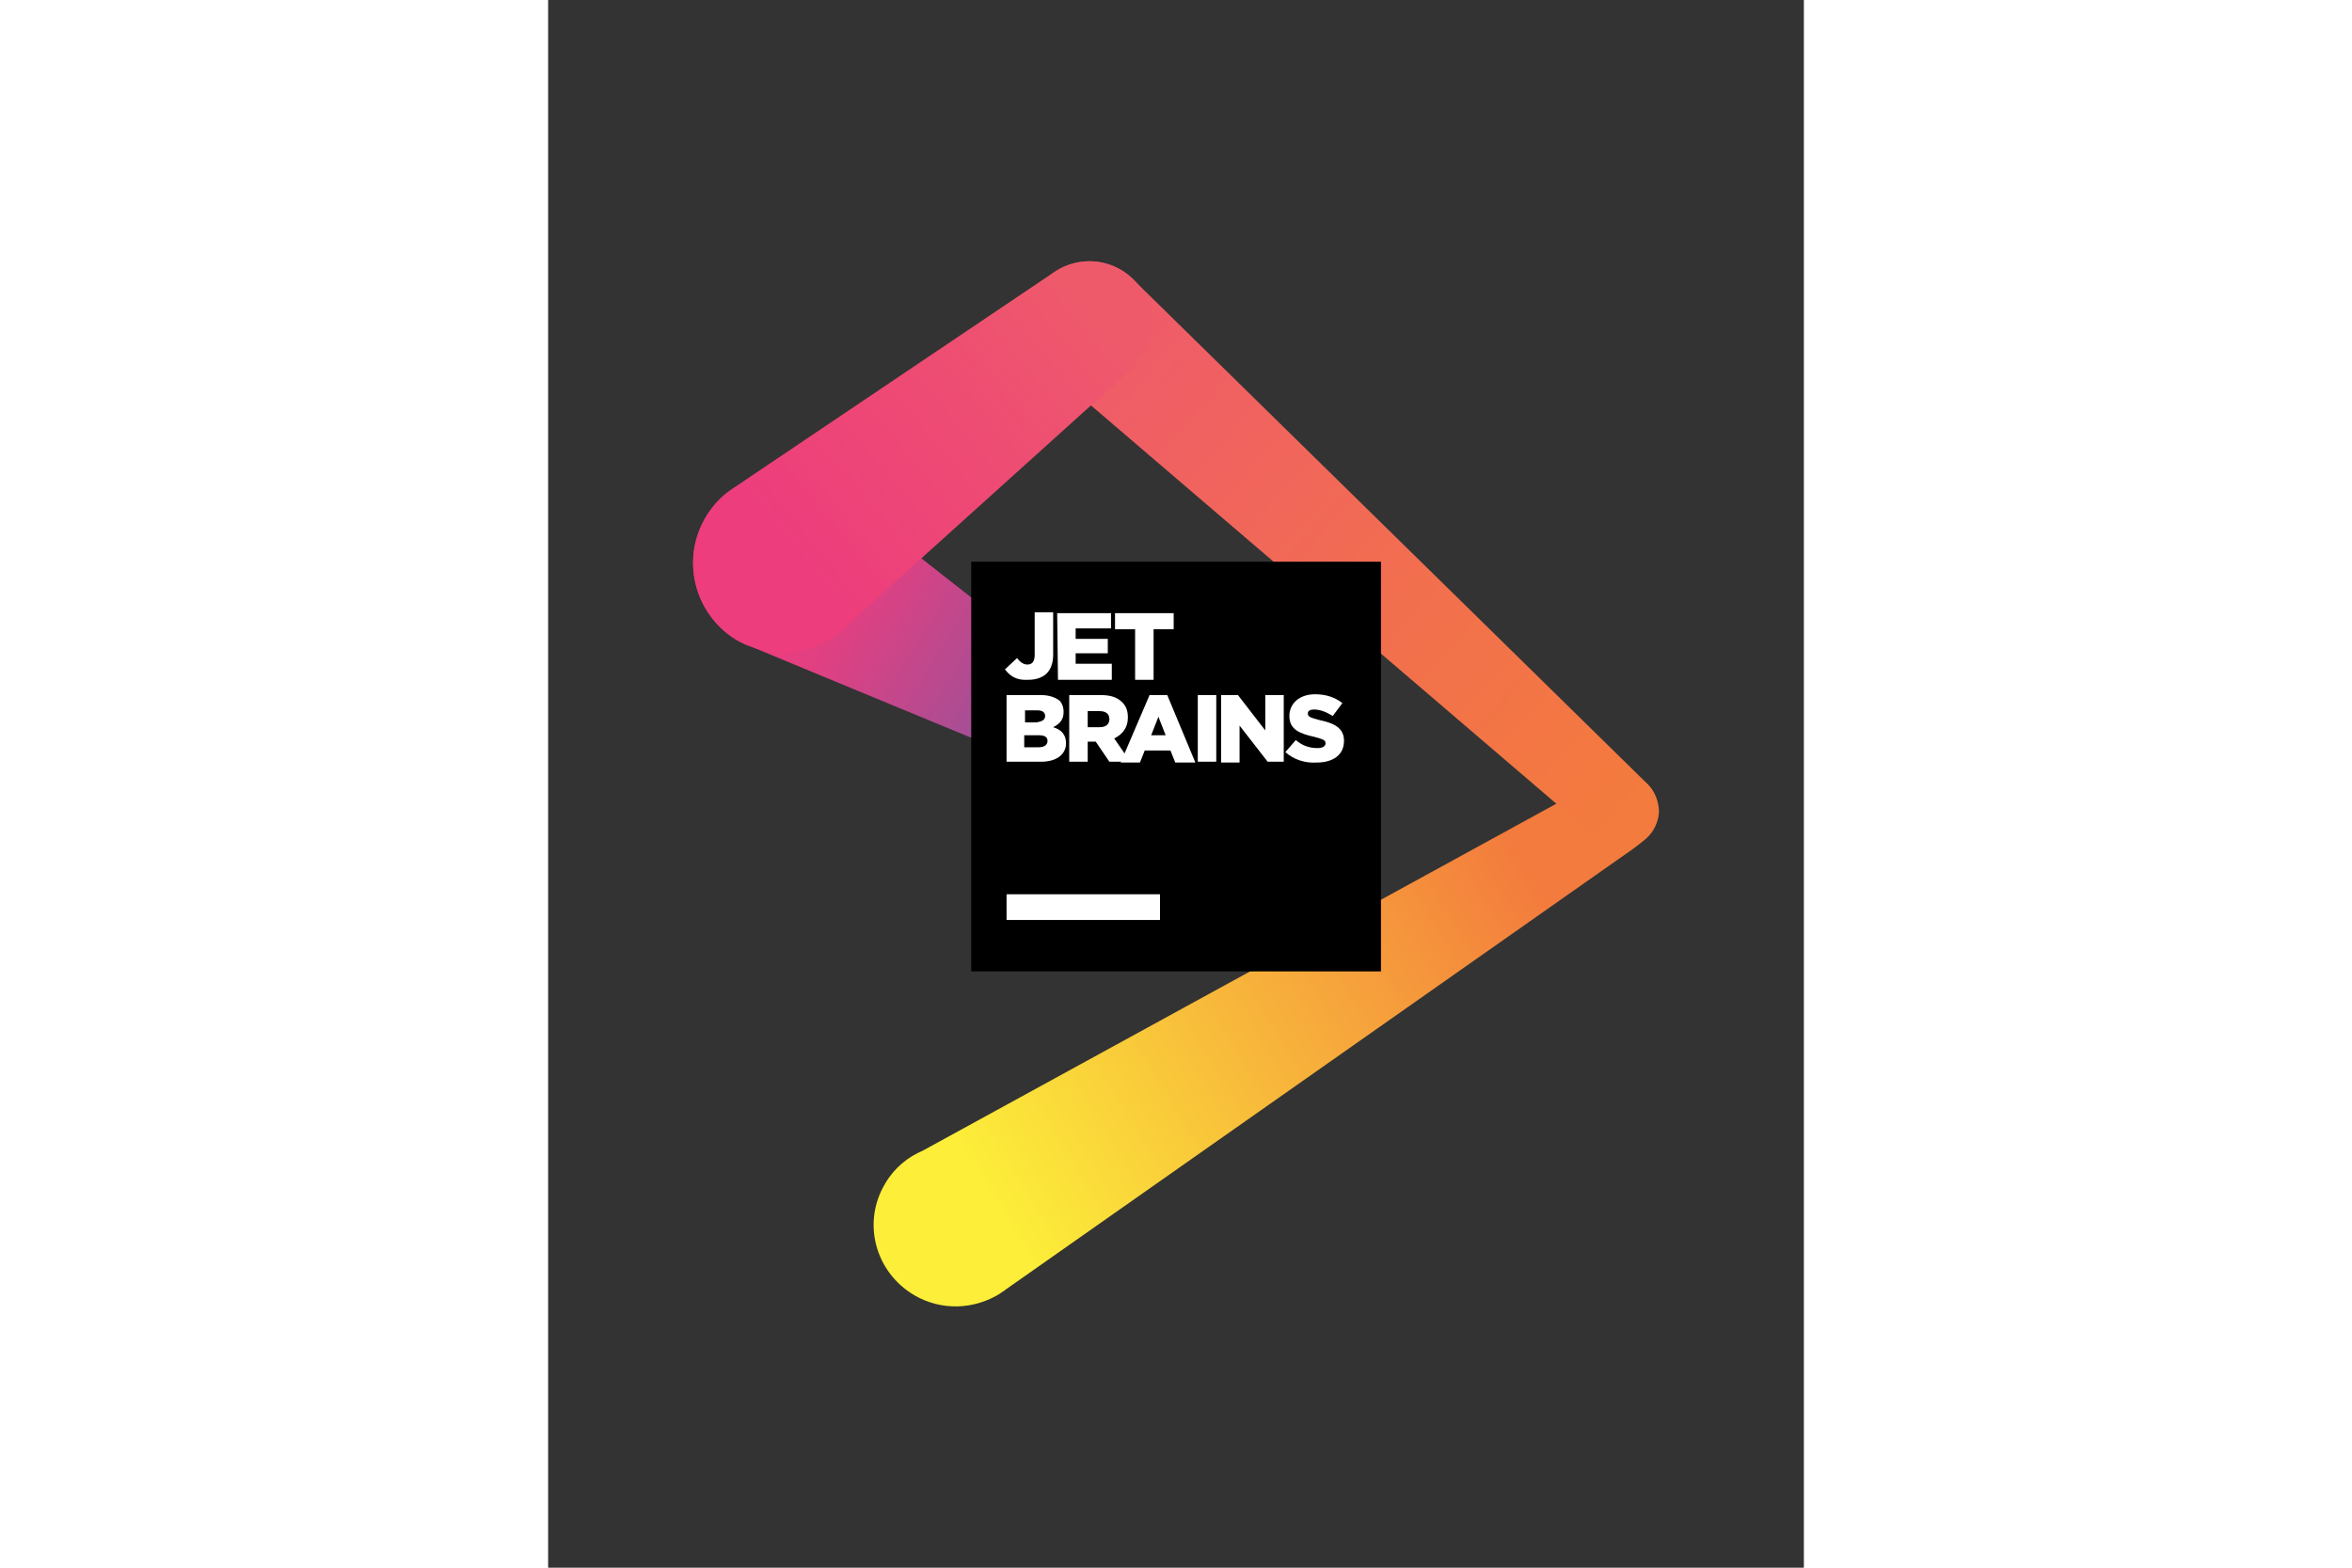
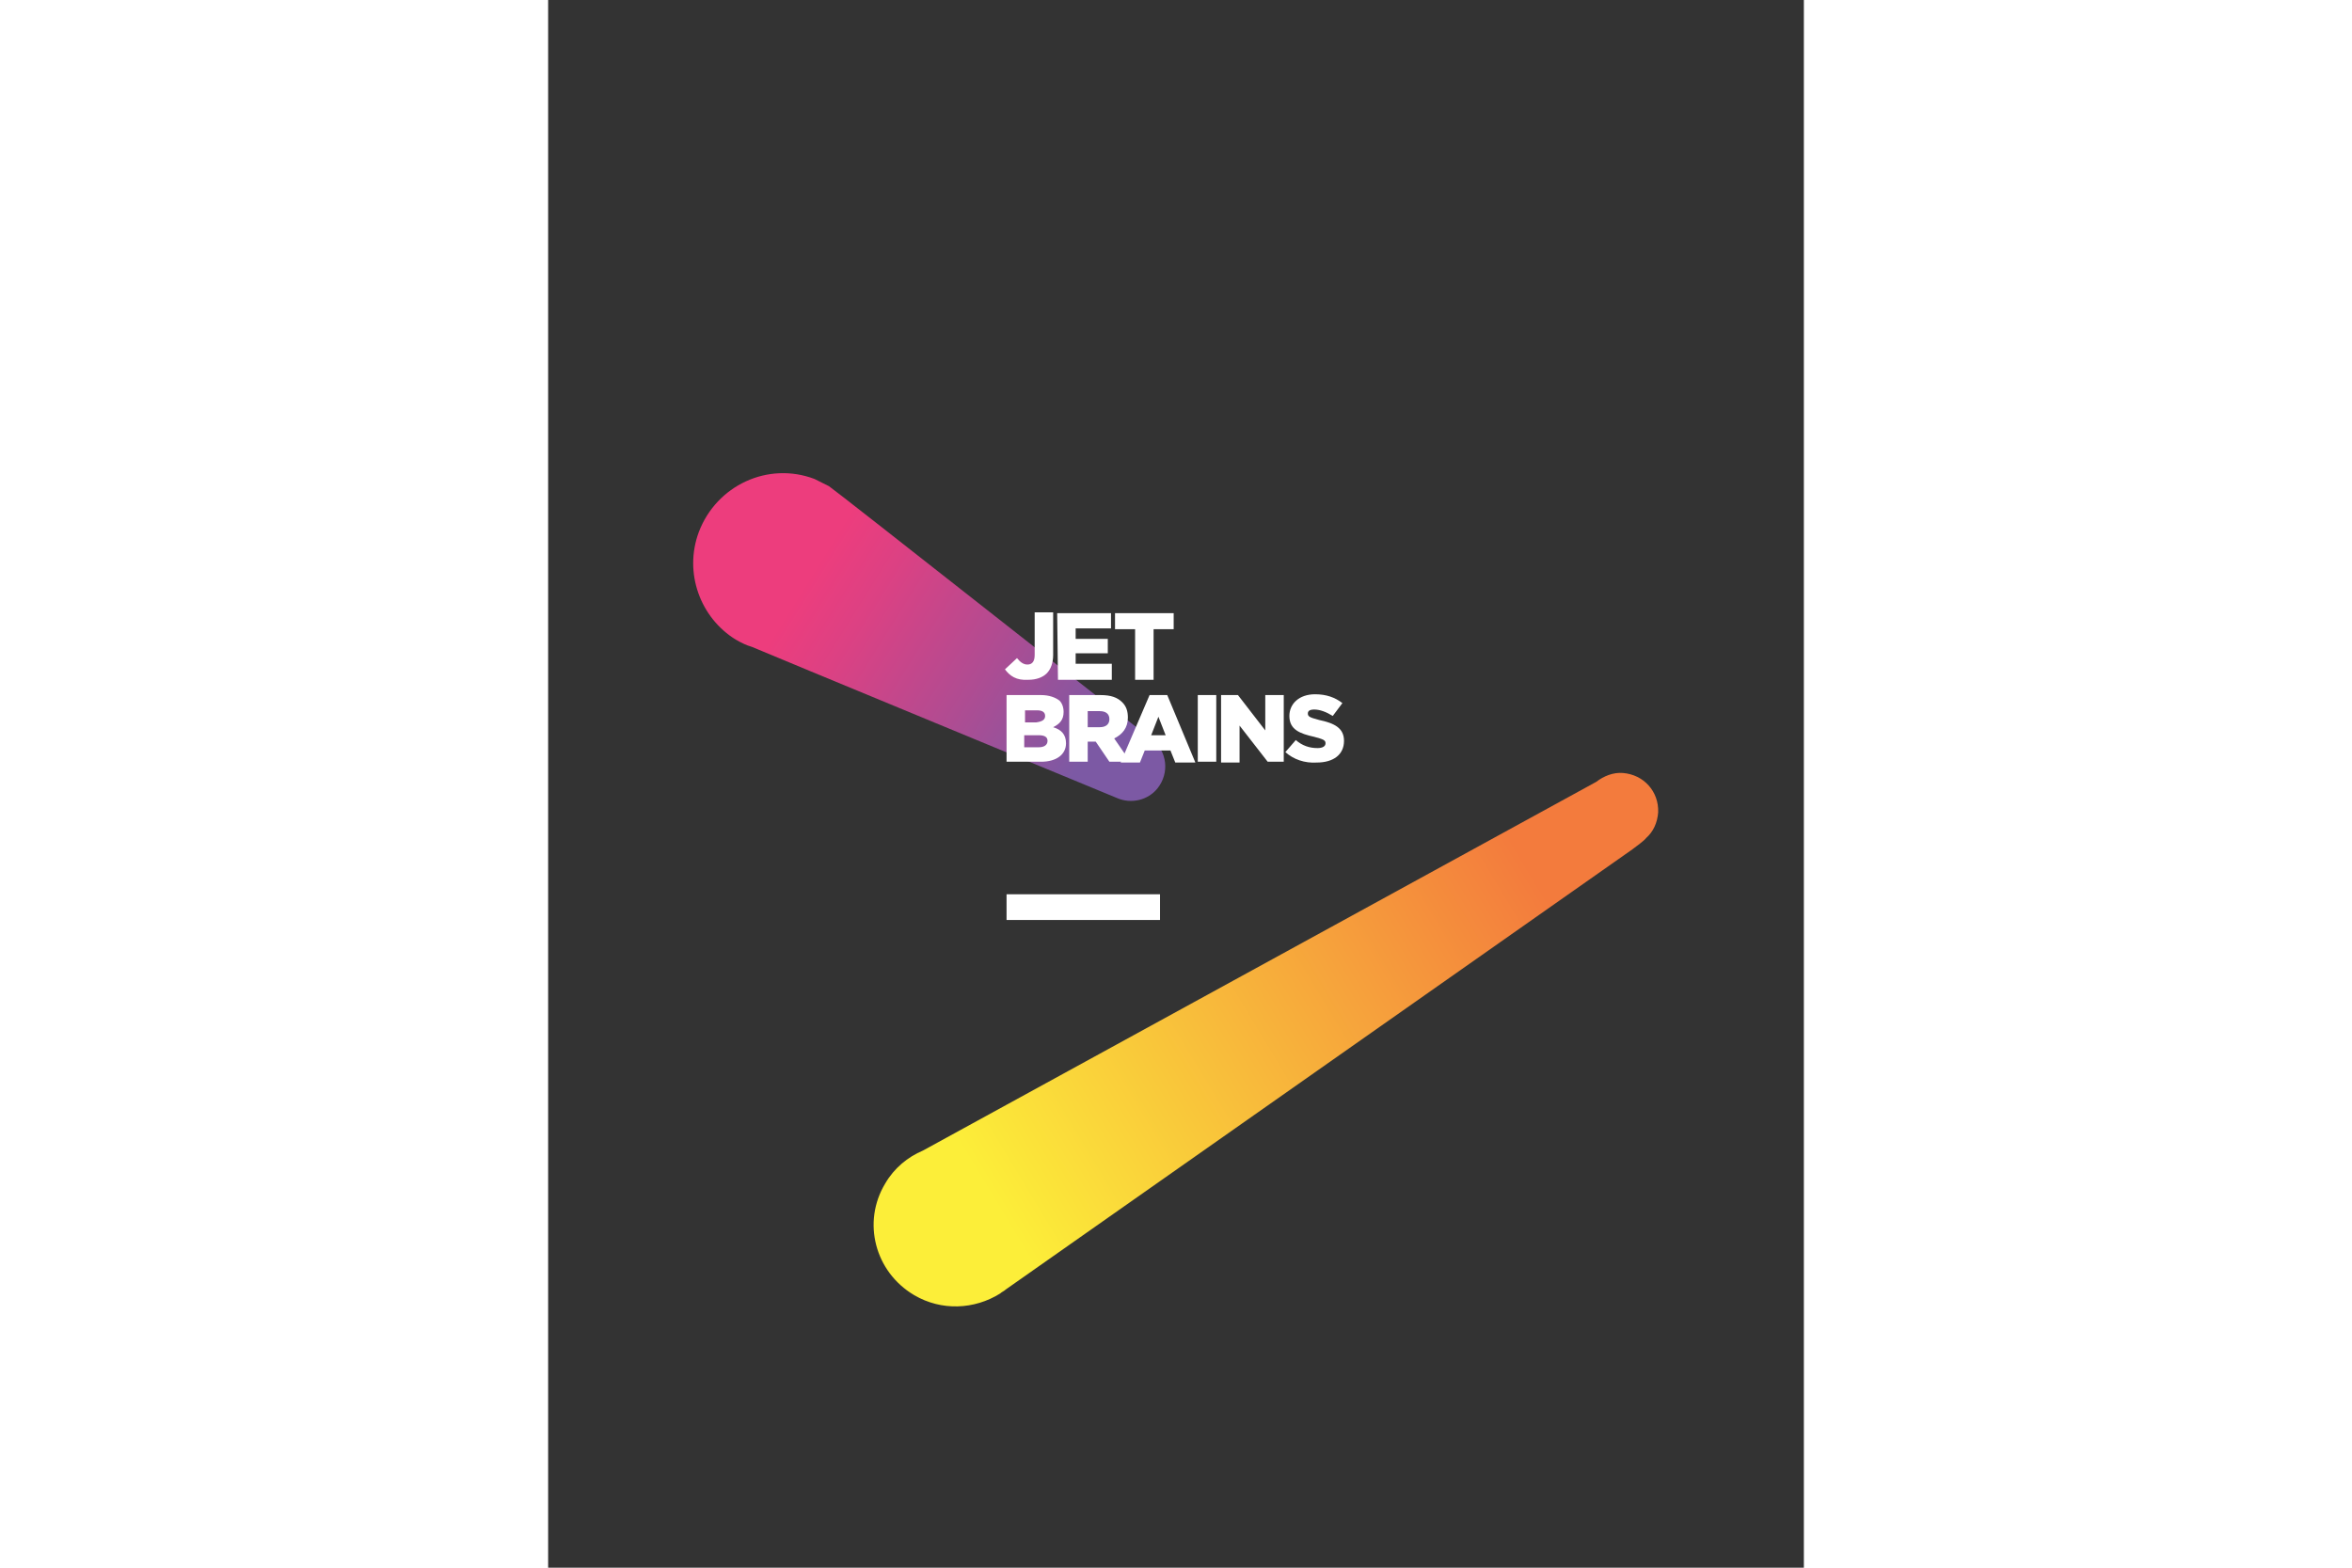
<svg xmlns="http://www.w3.org/2000/svg" height="800" width="1200" viewBox="-18.033 -32.526 156.29 195.156">
  <rect x="-18.033" y="-32.526" width="156.29" height="195.156" fill="#333333" stroke="none" />
  <defs>
    <linearGradient gradientUnits="userSpaceOnUse" gradientTransform="scale(1.213 .825)" id="a" y2="104.22" x2="90.936" y1="130.763" x1="26.279">
      <stop offset="0%" stop-color="#FCEE39" />
      <stop offset="100%" stop-color="#F37B3D" />
    </linearGradient>
    <linearGradient gradientUnits="userSpaceOnUse" gradientTransform="scale(1.038 .964)" id="b" y2="67.462" x2="115.592" y1="11.385" x1="46.629">
      <stop offset="0%" stop-color="#EF5A6B" />
      <stop offset="57%" stop-color="#F26F4E" />
      <stop offset="100%" stop-color="#F37B3D" />
    </linearGradient>
    <linearGradient gradientUnits="userSpaceOnUse" gradientTransform="scale(1.2 .833)" id="c" y2="50.566" x2="8.801" y1="65.892" x1="44.141">
      <stop offset="0%" stop-color="#7C59A4" />
      <stop offset="38.52%" stop-color="#AF4C92" />
      <stop offset="76.54%" stop-color="#DC4183" />
      <stop offset="95.7%" stop-color="#ED3D7D" />
    </linearGradient>
    <linearGradient gradientUnits="userSpaceOnUse" gradientTransform="scale(1.083 .924)" id="d" y2="37.042" x2="9.969" y1="10.1" x1="48.209">
      <stop offset="0%" stop-color="#EF5A6B" />
      <stop offset="36.4%" stop-color="#EE4E72" />
      <stop offset="100%" stop-color="#ED3D7D" />
    </linearGradient>
  </defs>
  <g fill="none">
    <path fill="url(#a)" d="M118.623 71.8c.9-.8 1.4-1.9 1.5-3.2.1-2.6-1.8-4.7-4.4-4.9-1.2-.1-2.4.4-3.3 1.1l-83.8 45.9c-1.9.8-3.6 2.2-4.7 4.1-2.9 4.8-1.3 11 3.6 13.9 3.4 2 7.5 1.8 10.7-.2.2-.2.5-.3.7-.5l78-54.8c.4-.3 1.5-1.1 1.7-1.4z" />
-     <path fill="url(#b)" d="M118.823 65.1l-63.8-62.6c-1.4-1.5-3.4-2.5-5.7-2.5-4.3 0-7.7 3.5-7.7 7.7 0 2.1.8 3.9 2.1 5.3.4.4.8.7 1.2 1l67.4 57.7c.8.7 1.8 1.2 3 1.3 2.6.1 4.7-1.8 4.9-4.4 0-1.3-.5-2.6-1.4-3.5z" />
    <path fill="url(#c)" d="M57.123 59.5c-.1 0-39.4-31-40.2-31.5l-1.8-.9c-5.8-2.2-12.2.8-14.4 6.6-1.9 5.1.2 10.7 4.6 13.4.7.4 1.3.7 2 .9.4.2 45.4 18.8 45.4 18.8 1.8.8 3.9.3 5.1-1.2 1.5-1.9 1.2-4.6-.7-6.1z" />
-     <path fill="url(#d)" d="M49.323 0c-1.7 0-3.3.6-4.6 1.5l-39.8 26.8c-.1.1-.2.1-.2.2h-.1c-1.7 1.2-3.1 3-3.9 5.1-2.2 5.8.8 12.3 6.6 14.4 3.6 1.4 7.5.7 10.4-1.4.7-.5 1.3-1 1.8-1.6l34.6-31.2c1.8-1.4 3-3.6 3-6.1 0-4.2-3.5-7.7-7.8-7.7z" />
-     <path d="M34.623 37.4h51v51h-51z" fill="#000" />
    <path d="M39.023 78.8h19.1V82h-19.1zm-.2-28l1.5-1.4c.4.5.8.8 1.3.8.6 0 .9-.4.9-1.2v-5.3h2.3V49c0 1-.3 1.8-.8 2.3-.5.5-1.3.8-2.3.8-1.5.1-2.3-.5-2.9-1.3zm6.5-7h6.7v1.9h-4.4V47h4v1.8h-4v1.3h4.5v2h-6.7zm9.7 2h-2.5v-2h7.3v2h-2.5v6.3h-2.3zm-16 8.2h4.3c1 0 1.8.3 2.3.7.3.3.5.8.5 1.4 0 1-.5 1.5-1.3 1.9 1 .3 1.6.9 1.6 2 0 1.4-1.2 2.3-3.1 2.3h-4.3zm4.8 2.6c0-.5-.4-.7-1-.7h-1.5v1.5h1.4c.7-.1 1.1-.3 1.1-.8zm-.8 2.4h-1.8v1.5h1.8c.7 0 1.1-.3 1.1-.8s-.4-.7-1.1-.7zm3.8-5h3.9c1.3 0 2.1.3 2.7.9.5.5.7 1.1.7 1.9 0 1.3-.7 2.1-1.7 2.6l2 2.9h-2.6l-1.7-2.5h-1v2.5h-2.3zm3.8 4c.8 0 1.2-.4 1.2-1 0-.7-.5-1-1.2-1h-1.5v2z" fill="#FFF" />
    <path fill="#FFF" d="M56.823 54h2.2l3.5 8.4h-2.5l-.6-1.5h-3.2l-.6 1.5h-2.4zm2 5l-.9-2.3-.9 2.3zm4-5h2.3v8.3h-2.3zm2.9 0h2.1l3.4 4.4V54h2.3v8.3h-2l-3.5-4.5v4.6h-2.3zm8 7.1l1.3-1.5c.8.7 1.7 1 2.7 1 .6 0 1-.2 1-.6 0-.4-.3-.5-1.4-.8-1.8-.4-3.1-.9-3.1-2.6 0-1.5 1.2-2.7 3.2-2.7 1.4 0 2.5.4 3.4 1.1l-1.2 1.6c-.8-.5-1.6-.8-2.3-.8-.6 0-.8.2-.8.5 0 .4.3.5 1.4.8 1.9.4 3.1 1 3.1 2.6 0 1.7-1.3 2.7-3.4 2.7-1.5.1-2.9-.4-3.9-1.3z" />
  </g>
</svg>